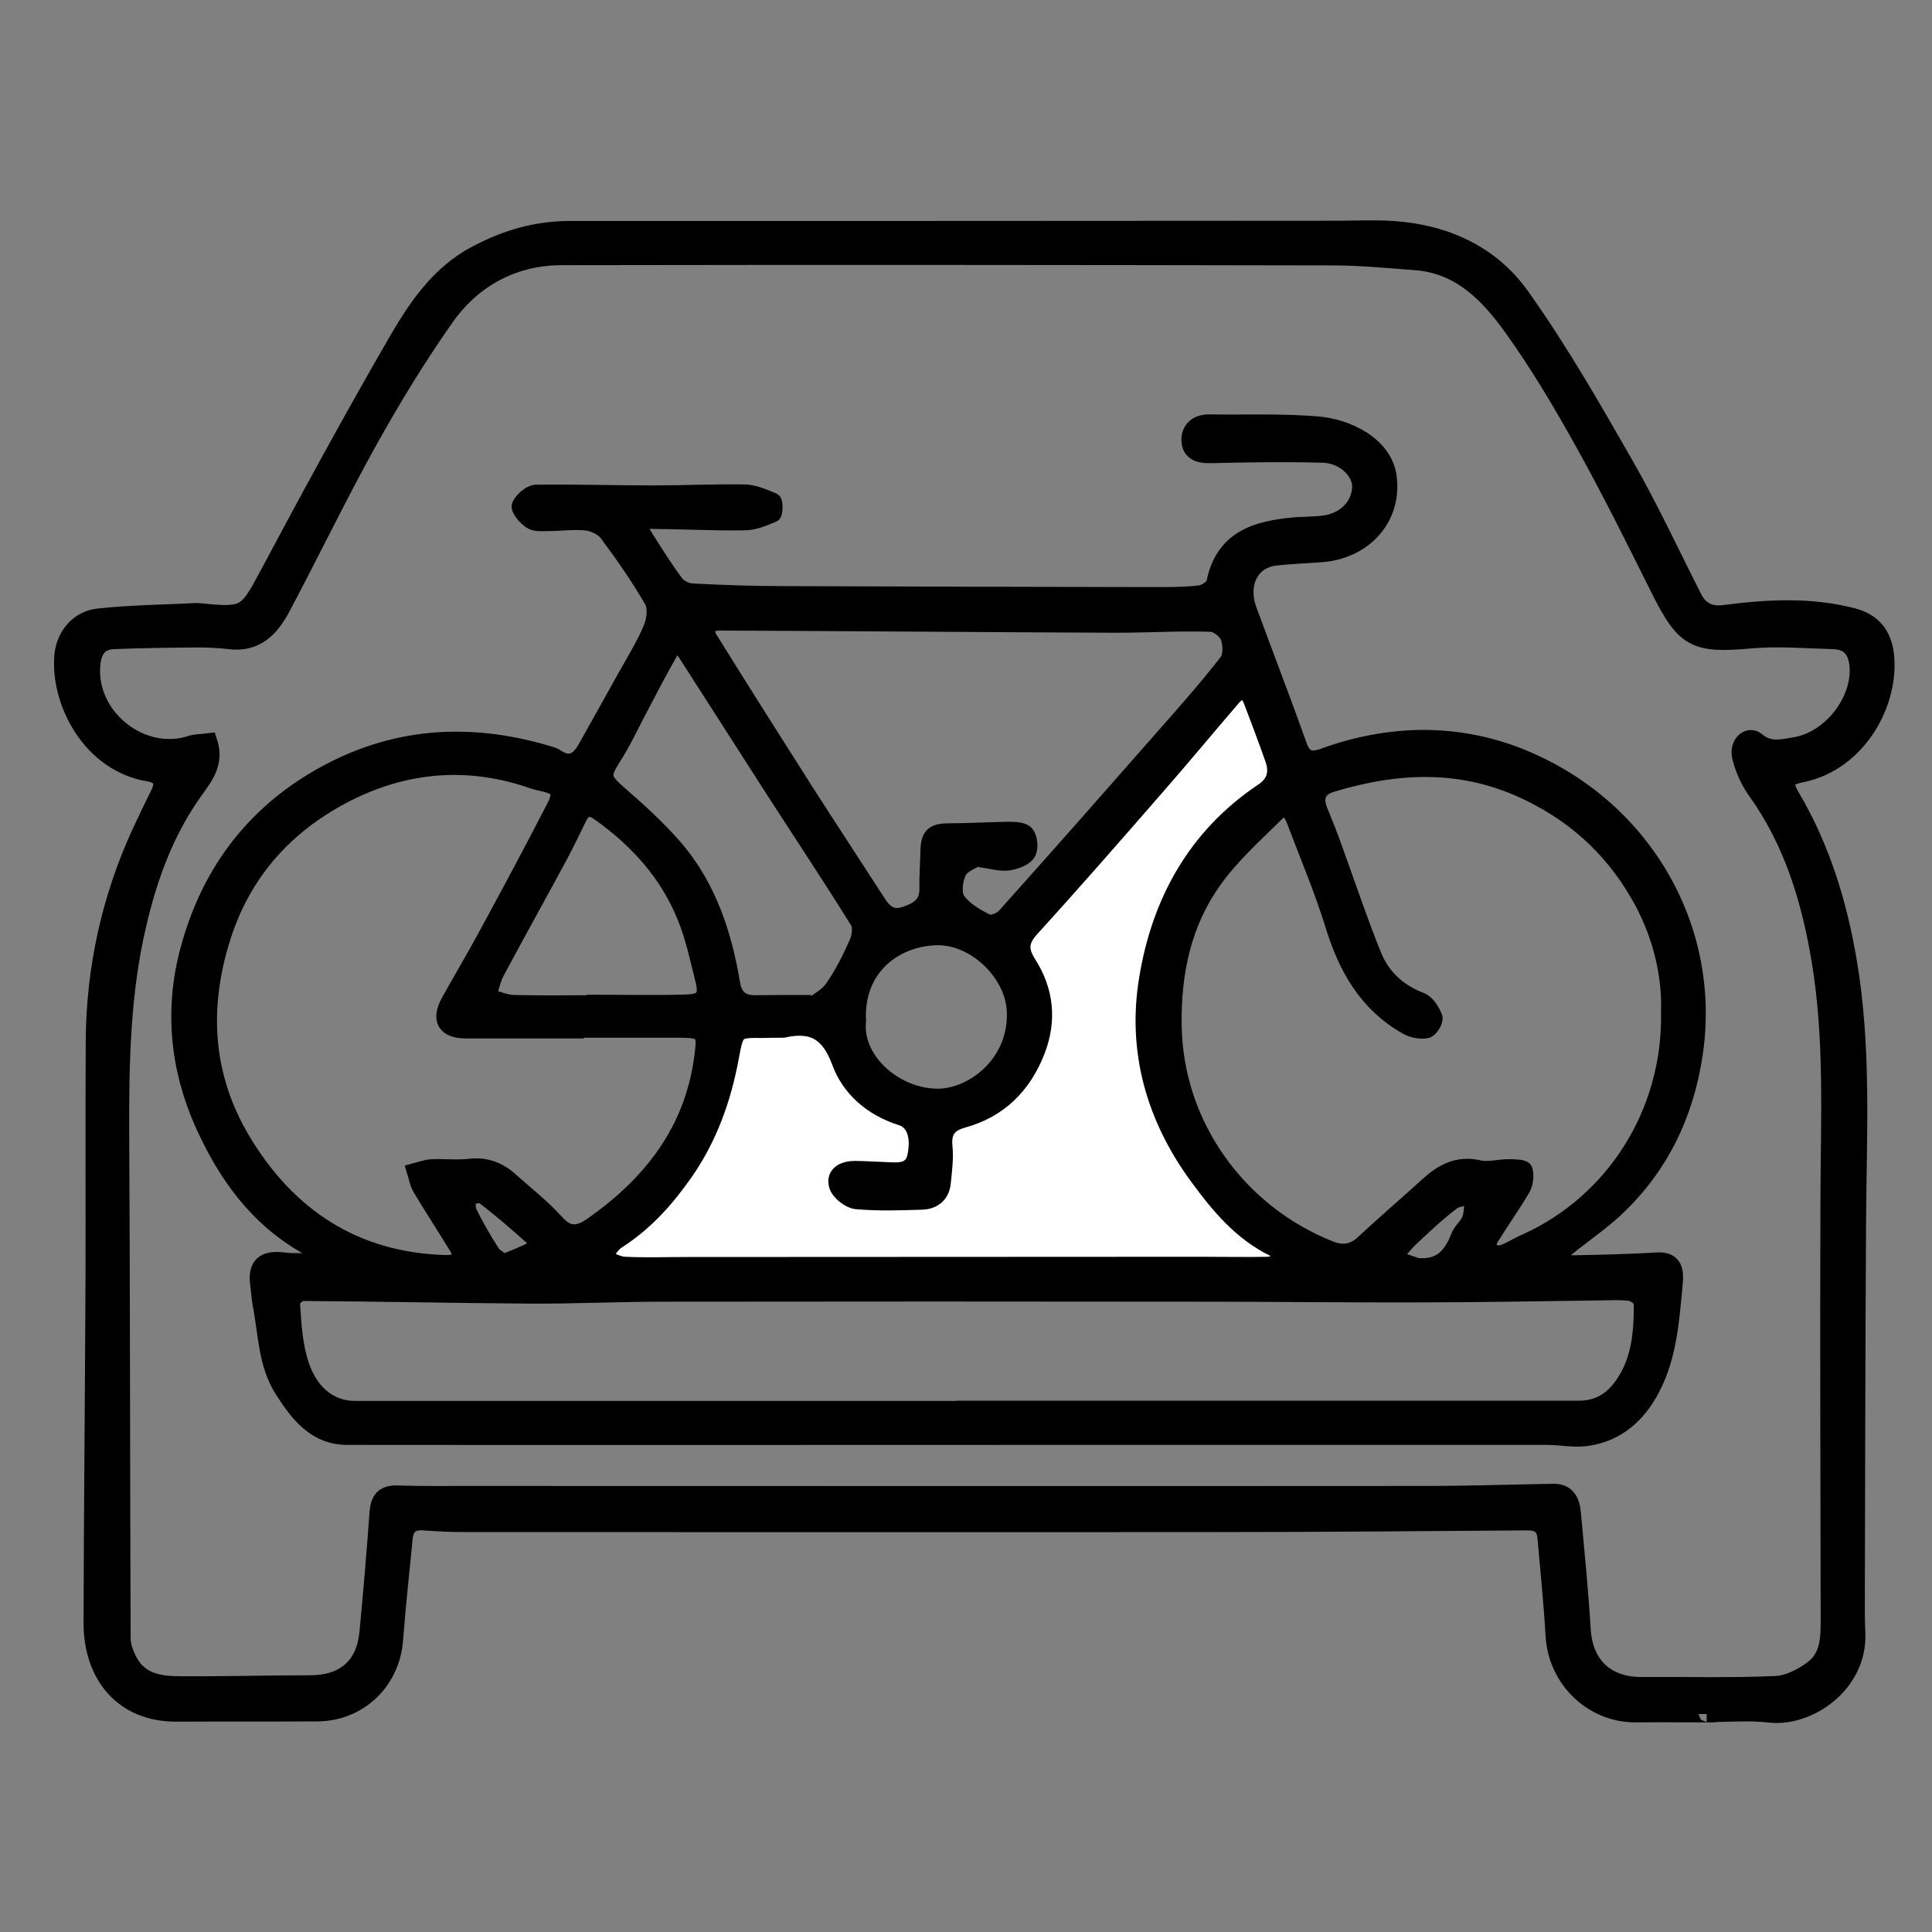
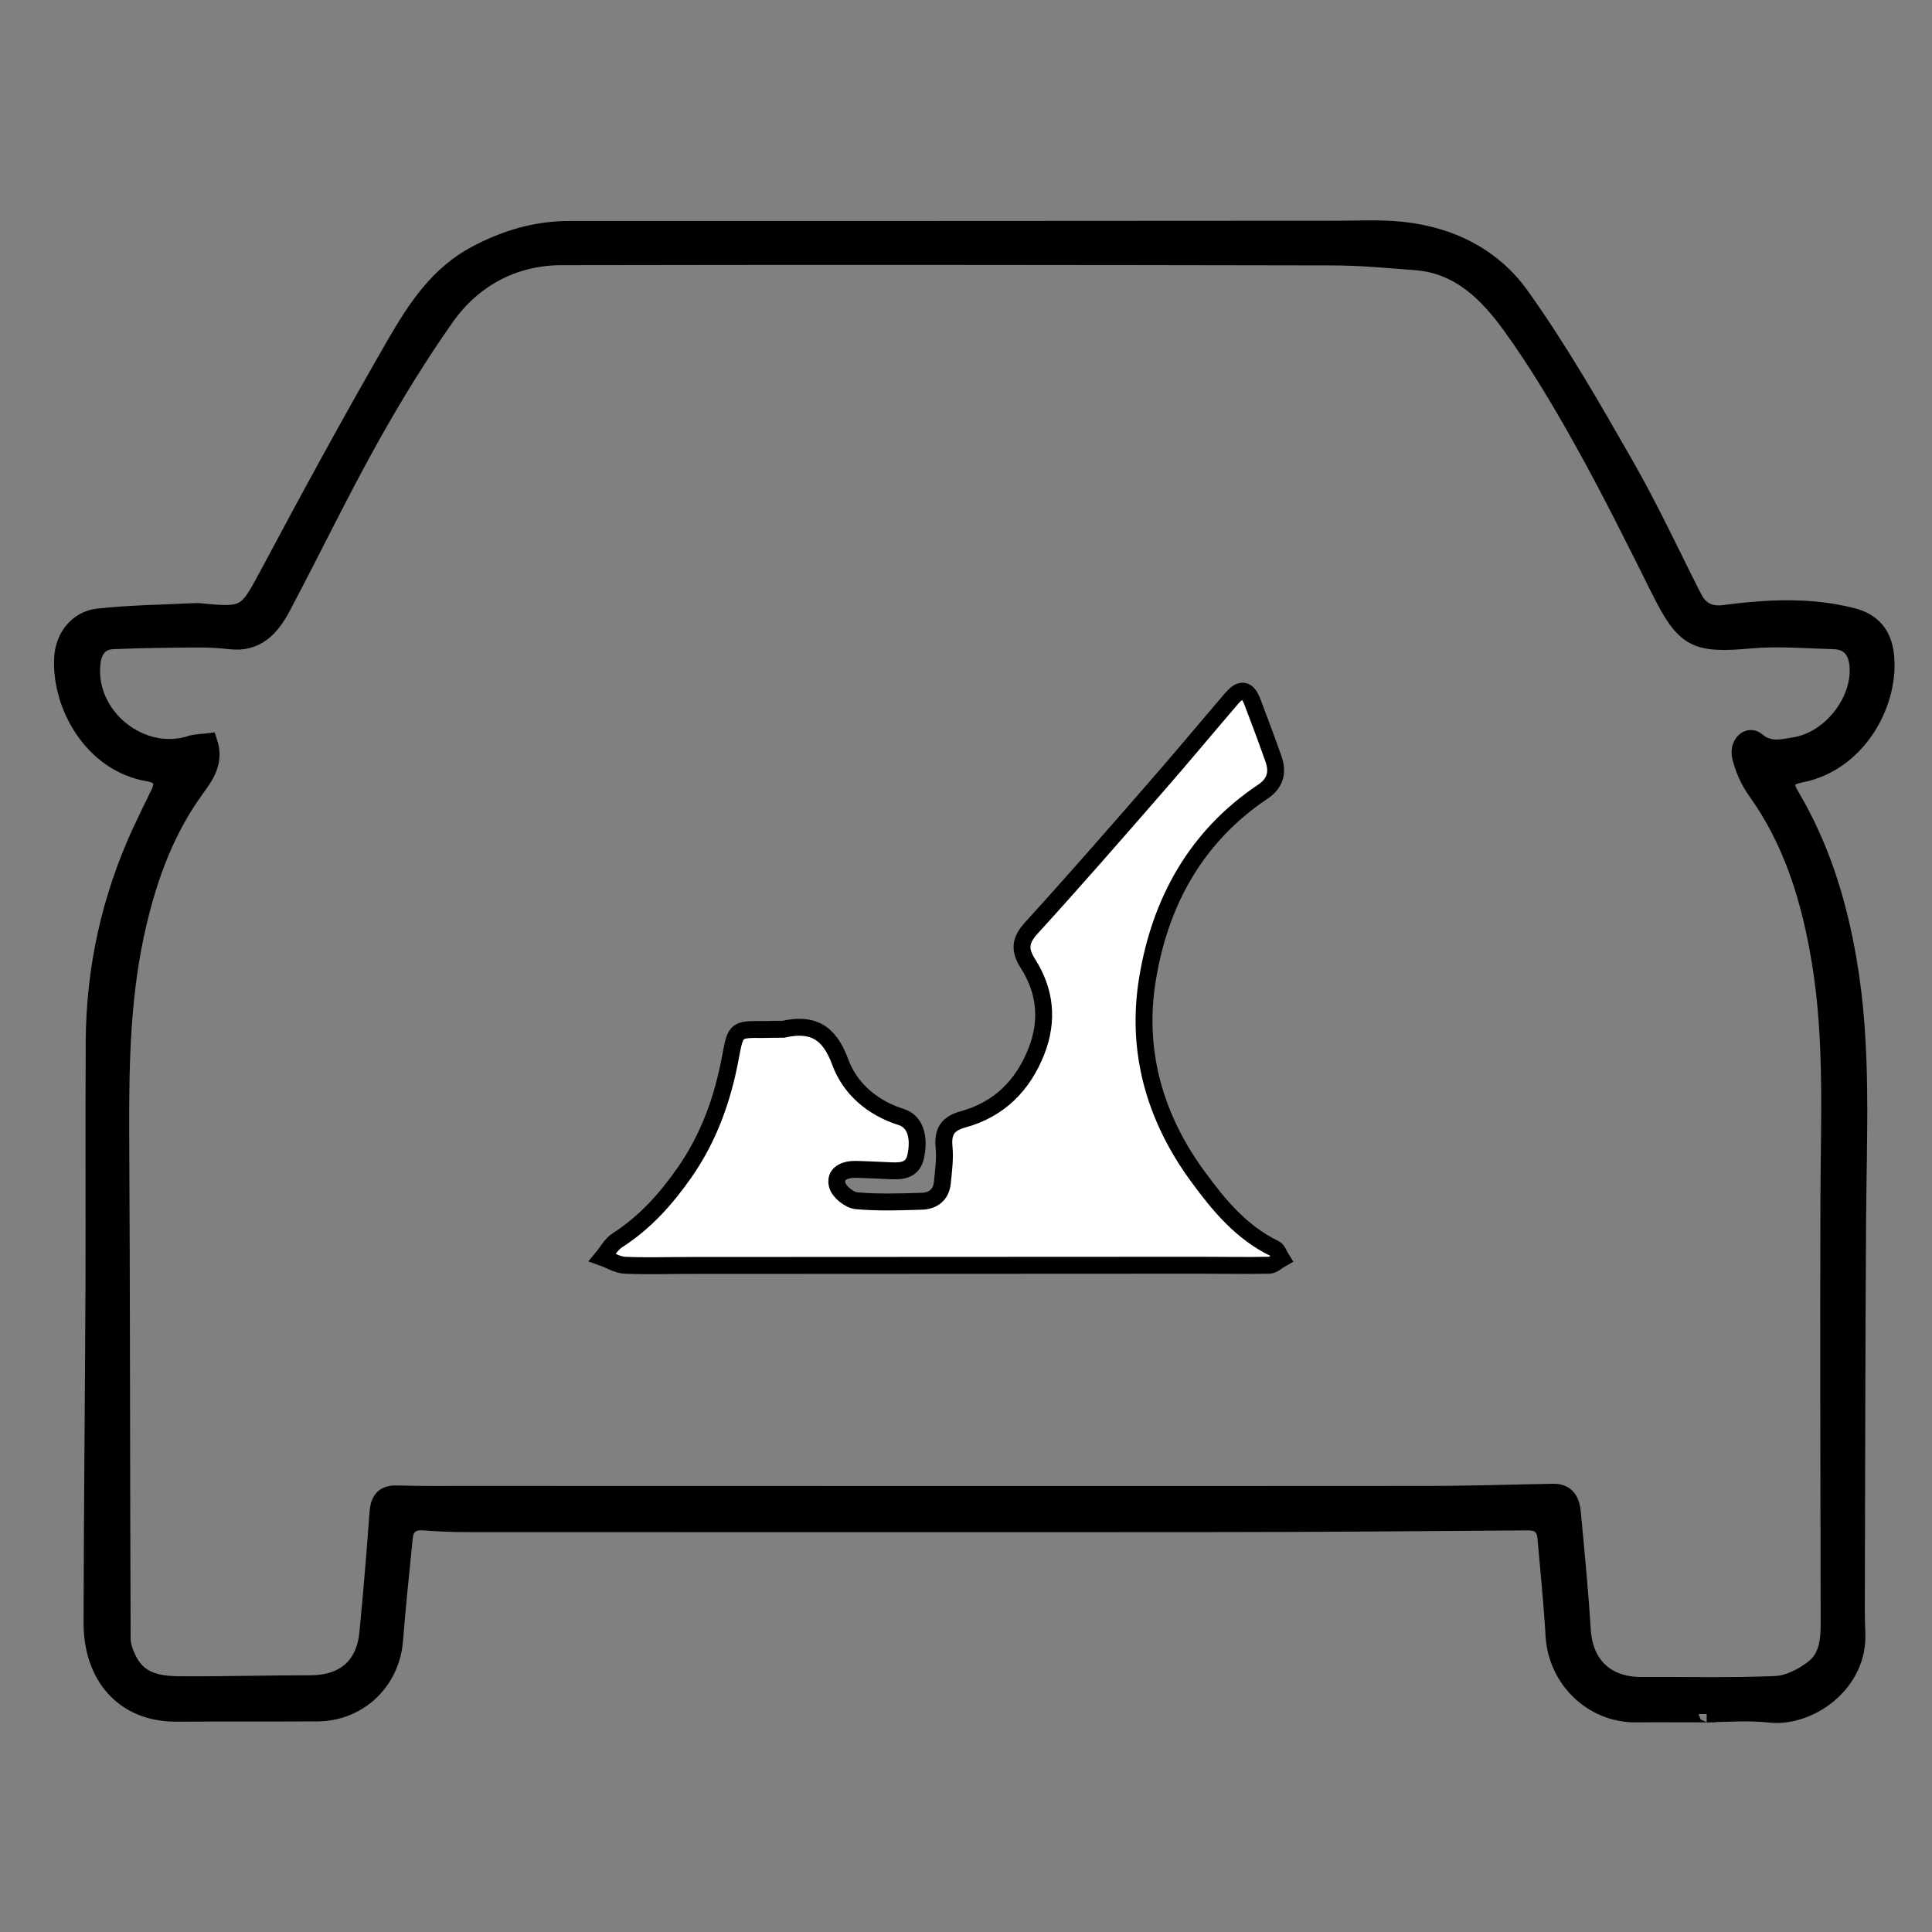
<svg xmlns="http://www.w3.org/2000/svg" version="1.1" id="Warstwa_1" x="0px" y="0px" viewBox="0 0 80 80" style="enable-background:new 0 0 80 80;" xml:space="preserve">
  <rect x="0" y="0" width="80" height="80" fill="#808080" stroke="none" />
  <style type="text/css">
	.st0{stroke:#000000;stroke-width:0.7;stroke-miterlimit:10;}
	.st1{fill:#FFFFFF;stroke:#000000;stroke-width:0.7;stroke-miterlimit:10;}
</style>
  <g>
    <path class="st0" d="M70.68,70.97c-0.98,0-1.97-0.01-2.95,0c-1.79,0.01-3.27-1.42-3.38-3.22c-0.08-1.37-0.22-2.74-0.34-4.1   c-0.04-0.46-0.32-0.63-0.74-0.63c-4.3,0.03-8.61,0.07-12.91,0.07c-10.38,0.01-20.75,0-31.13,0c-0.57,0-1.14-0.03-1.71-0.07   c-0.49-0.03-0.73,0.19-0.78,0.66c-0.14,1.41-0.29,2.82-0.4,4.23c-0.13,1.71-1.47,3.01-3.2,3.02c-1.95,0.01-3.89,0-5.84,0.01   c-2.21,0.01-3.49-1.57-3.49-3.73c0.01-4.69,0.06-9.39,0.08-14.08c0.01-3.34-0.01-6.68,0.01-10.03c0.02-3.02,0.66-5.91,1.92-8.65   c0.25-0.54,0.51-1.07,0.77-1.6c0.23-0.47,0.08-0.75-0.43-0.84c-2.39-0.39-3.72-2.91-3.56-4.86c0.07-0.79,0.61-1.5,1.45-1.6   c1.36-0.15,2.73-0.16,4.1-0.23c0.05,0,0.09,0.01,0.14,0.01c1.9,0.19,1.92,0.11,2.81-1.54c1.72-3.23,3.47-6.44,5.3-9.61   c0.83-1.43,1.76-2.84,3.32-3.66c1.22-0.65,2.49-1.02,3.87-1.02c10.58,0,21.16,0,31.75-0.01c0.78,0,1.56-0.04,2.33,0.01   c2.17,0.14,4.07,1.01,5.31,2.75c1.59,2.23,2.96,4.62,4.32,7c1.02,1.78,1.89,3.66,2.82,5.49c0.27,0.54,0.69,0.74,1.29,0.66   c1.78-0.23,3.55-0.33,5.32,0.13c0.79,0.21,1.23,0.71,1.34,1.53c0.25,1.97-1.09,4.51-3.48,4.99c-0.69,0.14-0.75,0.36-0.41,0.94   c1.24,2.1,1.94,4.38,2.35,6.77c0.62,3.59,0.41,7.21,0.39,10.83c-0.03,5.06-0.04,10.13-0.05,15.19c0,0.62-0.01,1.24,0.02,1.85   c0.09,2.08-1.96,3.53-3.61,3.35c-0.86-0.1-1.74-0.02-2.61-0.02C70.68,70.96,70.68,70.96,70.68,70.97z M8.65,30.71   c0.28,0.84-0.14,1.41-0.54,1.96c-1.22,1.68-1.92,3.57-2.39,5.57c-0.67,2.83-0.73,5.7-0.72,8.59c0.04,7.01,0.03,14.02,0.06,21.02   c0,0.32,0.14,0.67,0.29,0.95c0.47,0.88,1.34,0.96,2.2,0.96c1.76,0.01,3.53-0.04,5.29-0.04c1.39,0,2.25-0.71,2.39-2.09   c0.16-1.66,0.3-3.33,0.42-4.99c0.04-0.53,0.23-0.8,0.8-0.78c0.98,0.03,1.97,0.02,2.95,0.02c13.21,0,26.43,0.01,39.64,0   c1.76,0,3.52-0.06,5.28-0.09c0.57-0.01,0.75,0.38,0.79,0.85c0.15,1.62,0.31,3.23,0.41,4.85c0.09,1.44,0.98,2.3,2.44,2.3   c1.85-0.01,3.71,0.04,5.56-0.04c0.52-0.02,1.09-0.31,1.52-0.63c0.73-0.53,0.7-1.38,0.7-2.19c-0.01-5.75-0.03-11.5-0.01-17.25   c0.01-3.3,0.18-6.59-0.36-9.87c-0.42-2.53-1.14-4.94-2.66-7.06c-0.3-0.42-0.52-0.92-0.64-1.42c-0.12-0.54,0.33-0.94,0.67-0.66   c0.53,0.45,1.05,0.29,1.61,0.2c1.43-0.25,2.65-1.77,2.59-3.21c-0.03-0.67-0.32-1.11-1.02-1.13c-1.14-0.03-2.29-0.13-3.42-0.03   c-2.33,0.21-2.75-0.01-3.8-2.11c-1.03-2.07-2.06-4.14-3.18-6.15c-0.9-1.61-1.85-3.21-2.93-4.71c-0.97-1.34-2.13-2.55-3.96-2.69   c-1.16-0.09-2.32-0.2-3.48-0.2c-10.63-0.02-21.25-0.03-31.88-0.01c-1.99,0-3.67,0.9-4.81,2.51c-1.14,1.62-2.18,3.32-3.15,5.06   c-1.27,2.28-2.4,4.63-3.62,6.93c-0.46,0.87-1.07,1.55-2.2,1.4c-0.43-0.05-0.87-0.07-1.3-0.07c-1.17,0.01-2.33,0.02-3.49,0.07   c-0.57,0.02-0.83,0.38-0.89,0.94c-0.24,2.18,2.04,4.03,4.12,3.33C8.16,30.74,8.41,30.74,8.65,30.71z" />
-     <path class="st0" d="M13.24,52.06c-0.17-0.15-0.32-0.35-0.52-0.46c-2.07-1.16-3.37-2.99-4.31-5.09c-1.02-2.29-1.25-4.71-0.61-7.12   c0.82-3.11,2.59-5.57,5.43-7.2c3-1.72,6.14-1.94,9.42-0.97c0.13,0.04,0.27,0.07,0.38,0.15c0.57,0.38,0.94,0.14,1.23-0.37   c0.56-1,1.12-1.99,1.67-2.99c0.37-0.66,0.77-1.3,1.06-2c0.14-0.34,0.2-0.85,0.04-1.14c-0.56-0.97-1.2-1.89-1.87-2.79   c-0.18-0.24-0.55-0.42-0.86-0.46c-0.52-0.06-1.05,0.02-1.57,0.02c-0.25,0-0.54,0.04-0.73-0.08c-0.21-0.13-0.51-0.49-0.46-0.62   c0.1-0.23,0.43-0.52,0.66-0.52c1.62-0.02,3.24,0.03,4.86,0.03c1.26,0,2.52-0.06,3.77-0.04c0.4,0.01,0.81,0.19,1.18,0.35   c0.06,0.03,0.06,0.49-0.01,0.52c-0.38,0.16-0.78,0.33-1.18,0.33c-1.28,0.02-2.55-0.05-3.83-0.06c-0.43,0-0.61,0.2-0.35,0.61   c0.43,0.67,0.85,1.36,1.33,2c0.14,0.19,0.46,0.34,0.7,0.35c1.3,0.07,2.6,0.11,3.9,0.11c4.99,0.02,9.98,0.03,14.98,0.04   c0.71,0,1.42,0.01,2.12-0.07c0.23-0.02,0.6-0.26,0.63-0.45c0.37-1.85,1.75-2.23,3.32-2.37c0.39-0.03,0.78-0.02,1.16-0.07   c0.91-0.1,1.54-0.74,1.56-1.54c0.01-0.66-0.7-1.33-1.57-1.35c-1.55-0.04-3.11-0.02-4.66,0.02c-0.47,0.01-0.82-0.12-0.84-0.58   c-0.02-0.46,0.3-0.75,0.8-0.74c1.49,0.02,2.98-0.04,4.46,0.08c1.28,0.1,2.76,0.84,2.95,2.13c0.24,1.66-0.94,3.07-2.76,3.21   c-0.64,0.05-1.28,0.07-1.91,0.14c-1.03,0.12-1.52,1.11-1.11,2.21c0.69,1.87,1.4,3.72,2.07,5.59c0.2,0.57,0.51,0.66,1.05,0.46   c2.68-0.97,5.43-1.04,8.06-0.01c5.07,2,8.06,7.03,7.28,12.31c-0.37,2.5-1.41,4.67-3.26,6.41c-0.63,0.59-1.35,1.07-2.02,1.62   c-0.15,0.13-0.24,0.34-0.35,0.51c0.18,0.06,0.37,0.16,0.55,0.16c1.19-0.02,2.37-0.05,3.56-0.12c0.72-0.04,0.73,0.49,0.69,0.92   c-0.14,1.48-0.23,2.98-0.93,4.33c-0.57,1.11-1.44,1.9-2.72,2.07c-0.53,0.07-1.08-0.05-1.63-0.05c-7.05,0-14.11,0-21.16,0   c-9.5,0-19.01,0.01-28.51,0c-1.31,0-2.02-0.93-2.65-1.91c-0.7-1.08-0.68-2.35-0.92-3.56c-0.05-0.27-0.06-0.54-0.1-0.82   c-0.11-0.79,0.22-1.08,1.03-0.98c0.47,0.06,0.96,0.01,1.44,0.01C13.2,52.21,13.22,52.13,13.24,52.06z M69.13,41.91   c0.05-1.47-0.31-3.08-1.09-4.55c-1.07-2-2.61-3.51-4.7-4.53c-2.71-1.33-5.42-1.22-8.2-0.38c-0.57,0.17-0.74,0.56-0.51,1.13   c0.22,0.53,0.43,1.06,0.62,1.6c0.53,1.46,1.02,2.93,1.6,4.37c0.36,0.9,1.03,1.53,1.97,1.89c0.25,0.09,0.45,0.42,0.56,0.69   c0.05,0.12-0.17,0.49-0.31,0.51c-0.25,0.05-0.57-0.01-0.8-0.14c-1.66-0.93-2.51-2.44-3.05-4.21c-0.46-1.48-1.07-2.92-1.62-4.37   c-0.13-0.33-0.38-0.62-0.72-0.29c-0.92,0.91-1.91,1.79-2.65,2.84c-1.25,1.76-1.68,3.79-1.65,5.97c0.05,4.18,2.72,7.79,6.46,9.28   c0.54,0.22,1,0.17,1.44-0.25c0.87-0.81,1.77-1.58,2.65-2.38c0.6-0.55,1.24-0.9,2.11-0.7c0.39,0.09,0.81-0.04,1.22-0.04   c0.23,0,0.62,0.01,0.65,0.1c0.07,0.22,0.03,0.53-0.08,0.74c-0.41,0.7-0.89,1.37-1.32,2.07c-0.1,0.16-0.1,0.38-0.14,0.57   c0.21,0.03,0.45,0.13,0.64,0.07c0.34-0.11,0.65-0.33,0.99-0.47C66.83,49.79,69.21,46.09,69.13,41.91z M39.96,58.36   c0,0,0-0.01,0-0.01c8.47,0,16.94,0,25.41,0c0.71,0,1.27-0.27,1.72-0.84c0.83-1.06,0.92-2.32,0.91-3.58c0-0.15-0.31-0.39-0.49-0.41   c-0.47-0.06-0.95-0.02-1.43-0.02c-2.46,0.03-4.92,0.08-7.38,0.08c-2.95,0.01-5.9-0.03-8.85-0.03c-7.46-0.01-14.93-0.01-22.39,0   c-1.83,0-3.66,0.09-5.48,0.08c-3.15-0.02-6.3-0.09-9.45-0.11c-0.16,0-0.47,0.27-0.46,0.4c0.05,0.77,0.09,1.56,0.29,2.31   c0.36,1.39,1.24,2.13,2.35,2.13C23.11,58.36,31.54,58.36,39.96,58.36z M23.83,42.62c0,0.01,0,0.02,0,0.03c-1.51,0-3.02,0-4.53,0   c-0.85,0-1.11-0.42-0.68-1.19c0.51-0.92,1.05-1.82,1.55-2.75c0.95-1.75,1.89-3.5,2.8-5.27c0.34-0.66,0.2-0.87-0.52-1.03   c-0.2-0.04-0.4-0.1-0.59-0.17c-2.75-0.9-5.42-0.56-7.89,0.81c-2.27,1.26-3.92,3.13-4.75,5.7c-0.95,2.96-0.78,5.8,0.79,8.45   c1.89,3.17,4.67,5.02,8.46,5.12c0.19,0,0.42-0.03,0.56-0.14c0.07-0.06,0.03-0.35-0.05-0.49c-0.51-0.84-1.05-1.66-1.55-2.5   c-0.12-0.2-0.16-0.45-0.23-0.68c0.23-0.06,0.46-0.15,0.69-0.16c0.52-0.02,1.05,0.04,1.57-0.02c0.64-0.07,1.17,0.12,1.64,0.54   c0.65,0.58,1.34,1.12,1.92,1.76c0.51,0.58,0.97,0.49,1.49,0.13c2.46-1.72,4.19-3.93,4.59-7c0.14-1.04,0.06-1.14-1.01-1.14   C26.66,42.62,25.25,42.62,23.83,42.62z M32.43,42.62c-0.27,0-0.55,0-0.82,0c-1.13-0.01-1.15-0.01-1.36,1.13   c-0.32,1.73-0.89,3.34-1.91,4.8c-0.77,1.1-1.64,2.07-2.78,2.8c-0.25,0.16-0.41,0.47-0.61,0.71c0.3,0.11,0.6,0.31,0.91,0.32   c0.87,0.04,1.73,0.01,2.6,0.01c7.08,0,14.15-0.01,21.23-0.01c0.96,0,1.92,0.02,2.88,0c0.17,0,0.33-0.17,0.49-0.27   c-0.09-0.14-0.15-0.36-0.28-0.42c-1.37-0.66-2.3-1.78-3.17-2.97c-1.81-2.46-2.59-5.24-2.09-8.22c0.53-3.16,2.01-5.87,4.76-7.72   c0.52-0.35,0.65-0.81,0.45-1.37c-0.28-0.8-0.58-1.59-0.88-2.38c-0.2-0.52-0.47-0.56-0.84-0.13c-1.06,1.23-2.1,2.47-3.16,3.7   c-1.7,1.95-3.39,3.9-5.13,5.8c-0.48,0.53-0.52,0.92-0.15,1.5c0.72,1.13,0.84,2.35,0.35,3.61c-0.55,1.44-1.54,2.42-3.04,2.83   c-0.62,0.17-0.85,0.49-0.79,1.13c0.05,0.49-0.03,1-0.07,1.5c-0.05,0.49-0.38,0.74-0.83,0.76c-0.91,0.03-1.82,0.06-2.73-0.02   c-0.29-0.03-0.72-0.37-0.79-0.65c-0.12-0.48,0.3-0.66,0.74-0.65c0.5,0,1.01,0.04,1.51,0.06c0.46,0.02,0.88-0.04,1-0.6   c0.17-0.82-0.02-1.44-0.61-1.63c-1.2-0.38-2.12-1.18-2.52-2.28C34.34,42.73,33.64,42.35,32.43,42.62z M40.71,35.58   c-0.04-0.05-0.07-0.1-0.11-0.15c-0.32,0.21-0.77,0.35-0.92,0.65c-0.17,0.33-0.24,0.91-0.06,1.19c0.28,0.41,0.78,0.7,1.25,0.93   c0.17,0.09,0.59-0.07,0.75-0.25c2.2-2.45,4.38-4.93,6.55-7.4c0.91-1.03,1.82-2.06,2.66-3.14c0.18-0.23,0.17-0.74,0.05-1.05   c-0.1-0.25-0.48-0.55-0.75-0.55c-1.3-0.04-2.6,0.04-3.9,0.04c-5.49-0.02-10.98-0.07-16.47-0.09c-0.16,0-0.4,0.06-0.47,0.18   c-0.07,0.11-0.02,0.36,0.06,0.49c1.31,2.11,2.64,4.21,3.97,6.3c1,1.56,2.02,3.11,3.02,4.66c0.27,0.42,0.58,0.68,1.13,0.5   c0.54-0.18,0.96-0.42,0.95-1.08c-0.01-0.5,0.03-1,0.04-1.5c0.01-0.73,0.18-0.87,0.89-0.87c0.78,0,1.55-0.05,2.33-0.06   c0.27,0,0.65-0.01,0.79,0.15c0.15,0.18,0.19,0.62,0.06,0.8c-0.15,0.21-0.52,0.33-0.81,0.37C41.4,35.73,41.05,35.63,40.71,35.58z    M33.39,41.55c0.04,0.06,0.08,0.12,0.12,0.18c0.33-0.26,0.74-0.46,0.97-0.78c0.41-0.59,0.74-1.24,1.03-1.9   c0.12-0.26,0.17-0.69,0.04-0.9c-1.1-1.77-2.25-3.5-3.38-5.25c-1.25-1.94-2.49-3.89-3.74-5.83c-0.2-0.31-0.43-0.56-0.7-0.08   c-0.41,0.71-0.79,1.44-1.17,2.17c-0.4,0.74-0.75,1.52-1.2,2.22c-0.46,0.71-0.42,0.9,0.22,1.46c0.84,0.73,1.68,1.49,2.4,2.33   c1.35,1.6,1.98,3.54,2.32,5.57c0.1,0.59,0.42,0.82,0.98,0.82C31.98,41.55,32.68,41.55,33.39,41.55z M24.64,41.56   c0-0.01,0-0.01,0-0.02c1.26,0,2.52,0.03,3.77-0.01c0.74-0.02,0.9-0.27,0.73-0.96c-0.22-0.86-0.4-1.74-0.73-2.56   c-0.73-1.84-2.01-3.25-3.61-4.38c-0.34-0.24-0.63-0.22-0.84,0.2c-0.27,0.55-0.53,1.1-0.82,1.64c-0.86,1.59-1.74,3.17-2.59,4.76   c-0.17,0.32-0.24,0.69-0.36,1.04c0.36,0.1,0.72,0.27,1.09,0.28C22.4,41.58,23.52,41.56,24.64,41.56z M35.51,42.26   c-0.18,1.67,1.58,3.19,3.35,3.17c1.45-0.02,3.27-1.39,3.18-3.56c-0.06-1.56-1.65-3.13-3.28-3.08   C36.94,38.85,35.4,40.15,35.51,42.26z M58.68,52.44c0.98,0.09,1.43-0.43,1.74-1.22c0.1-0.27,0.38-0.47,0.47-0.74   c0.1-0.3,0.08-0.65,0.11-0.97c-0.3,0.08-0.66,0.08-0.88,0.25c-0.6,0.45-1.15,0.97-1.7,1.49c-0.28,0.26-0.51,0.57-0.76,0.86   C58,52.21,58.34,52.32,58.68,52.44z M20.86,52.28c0.45-0.19,0.85-0.33,1.23-0.54c0.08-0.04,0.13-0.38,0.06-0.44   c-0.69-0.62-1.39-1.23-2.13-1.79c-0.14-0.1-0.45,0.02-0.68,0.04c0.02,0.22-0.02,0.48,0.07,0.67c0.28,0.57,0.6,1.12,0.94,1.65   C20.45,52.04,20.67,52.14,20.86,52.28z" />
    <path class="st1" d="M32.43,42.62c1.2-0.27,1.9,0.1,2.36,1.35c0.4,1.1,1.32,1.9,2.52,2.28c0.58,0.18,0.78,0.81,0.61,1.63   c-0.12,0.56-0.54,0.62-1,0.6c-0.5-0.02-1.01-0.05-1.51-0.06c-0.44,0-0.86,0.18-0.74,0.65c0.07,0.28,0.5,0.62,0.79,0.65   c0.9,0.08,1.82,0.05,2.73,0.02c0.45-0.02,0.78-0.27,0.83-0.76c0.05-0.5,0.12-1.01,0.07-1.5c-0.06-0.64,0.17-0.96,0.79-1.13   c1.49-0.41,2.48-1.4,3.04-2.83c0.49-1.26,0.37-2.48-0.35-3.61c-0.37-0.58-0.34-0.97,0.15-1.5c1.74-1.91,3.44-3.86,5.13-5.8   c1.07-1.22,2.1-2.47,3.16-3.7c0.37-0.43,0.64-0.38,0.84,0.13c0.3,0.79,0.6,1.58,0.88,2.38c0.2,0.56,0.08,1.02-0.45,1.37   c-2.76,1.85-4.24,4.56-4.76,7.72c-0.5,2.98,0.28,5.76,2.09,8.22c0.87,1.19,1.8,2.31,3.17,2.97c0.13,0.06,0.19,0.28,0.28,0.42   c-0.16,0.09-0.33,0.26-0.49,0.27c-0.96,0.02-1.92,0-2.88,0c-7.08,0-14.15,0.01-21.23,0.01c-0.87,0-1.74,0.03-2.6-0.01   c-0.31-0.02-0.6-0.21-0.91-0.32c0.2-0.24,0.36-0.55,0.61-0.71c1.14-0.73,2.01-1.7,2.78-2.8c1.02-1.46,1.59-3.07,1.91-4.8   c0.21-1.14,0.23-1.14,1.36-1.13C31.88,42.62,32.16,42.62,32.43,42.62z" />
  </g>
</svg>